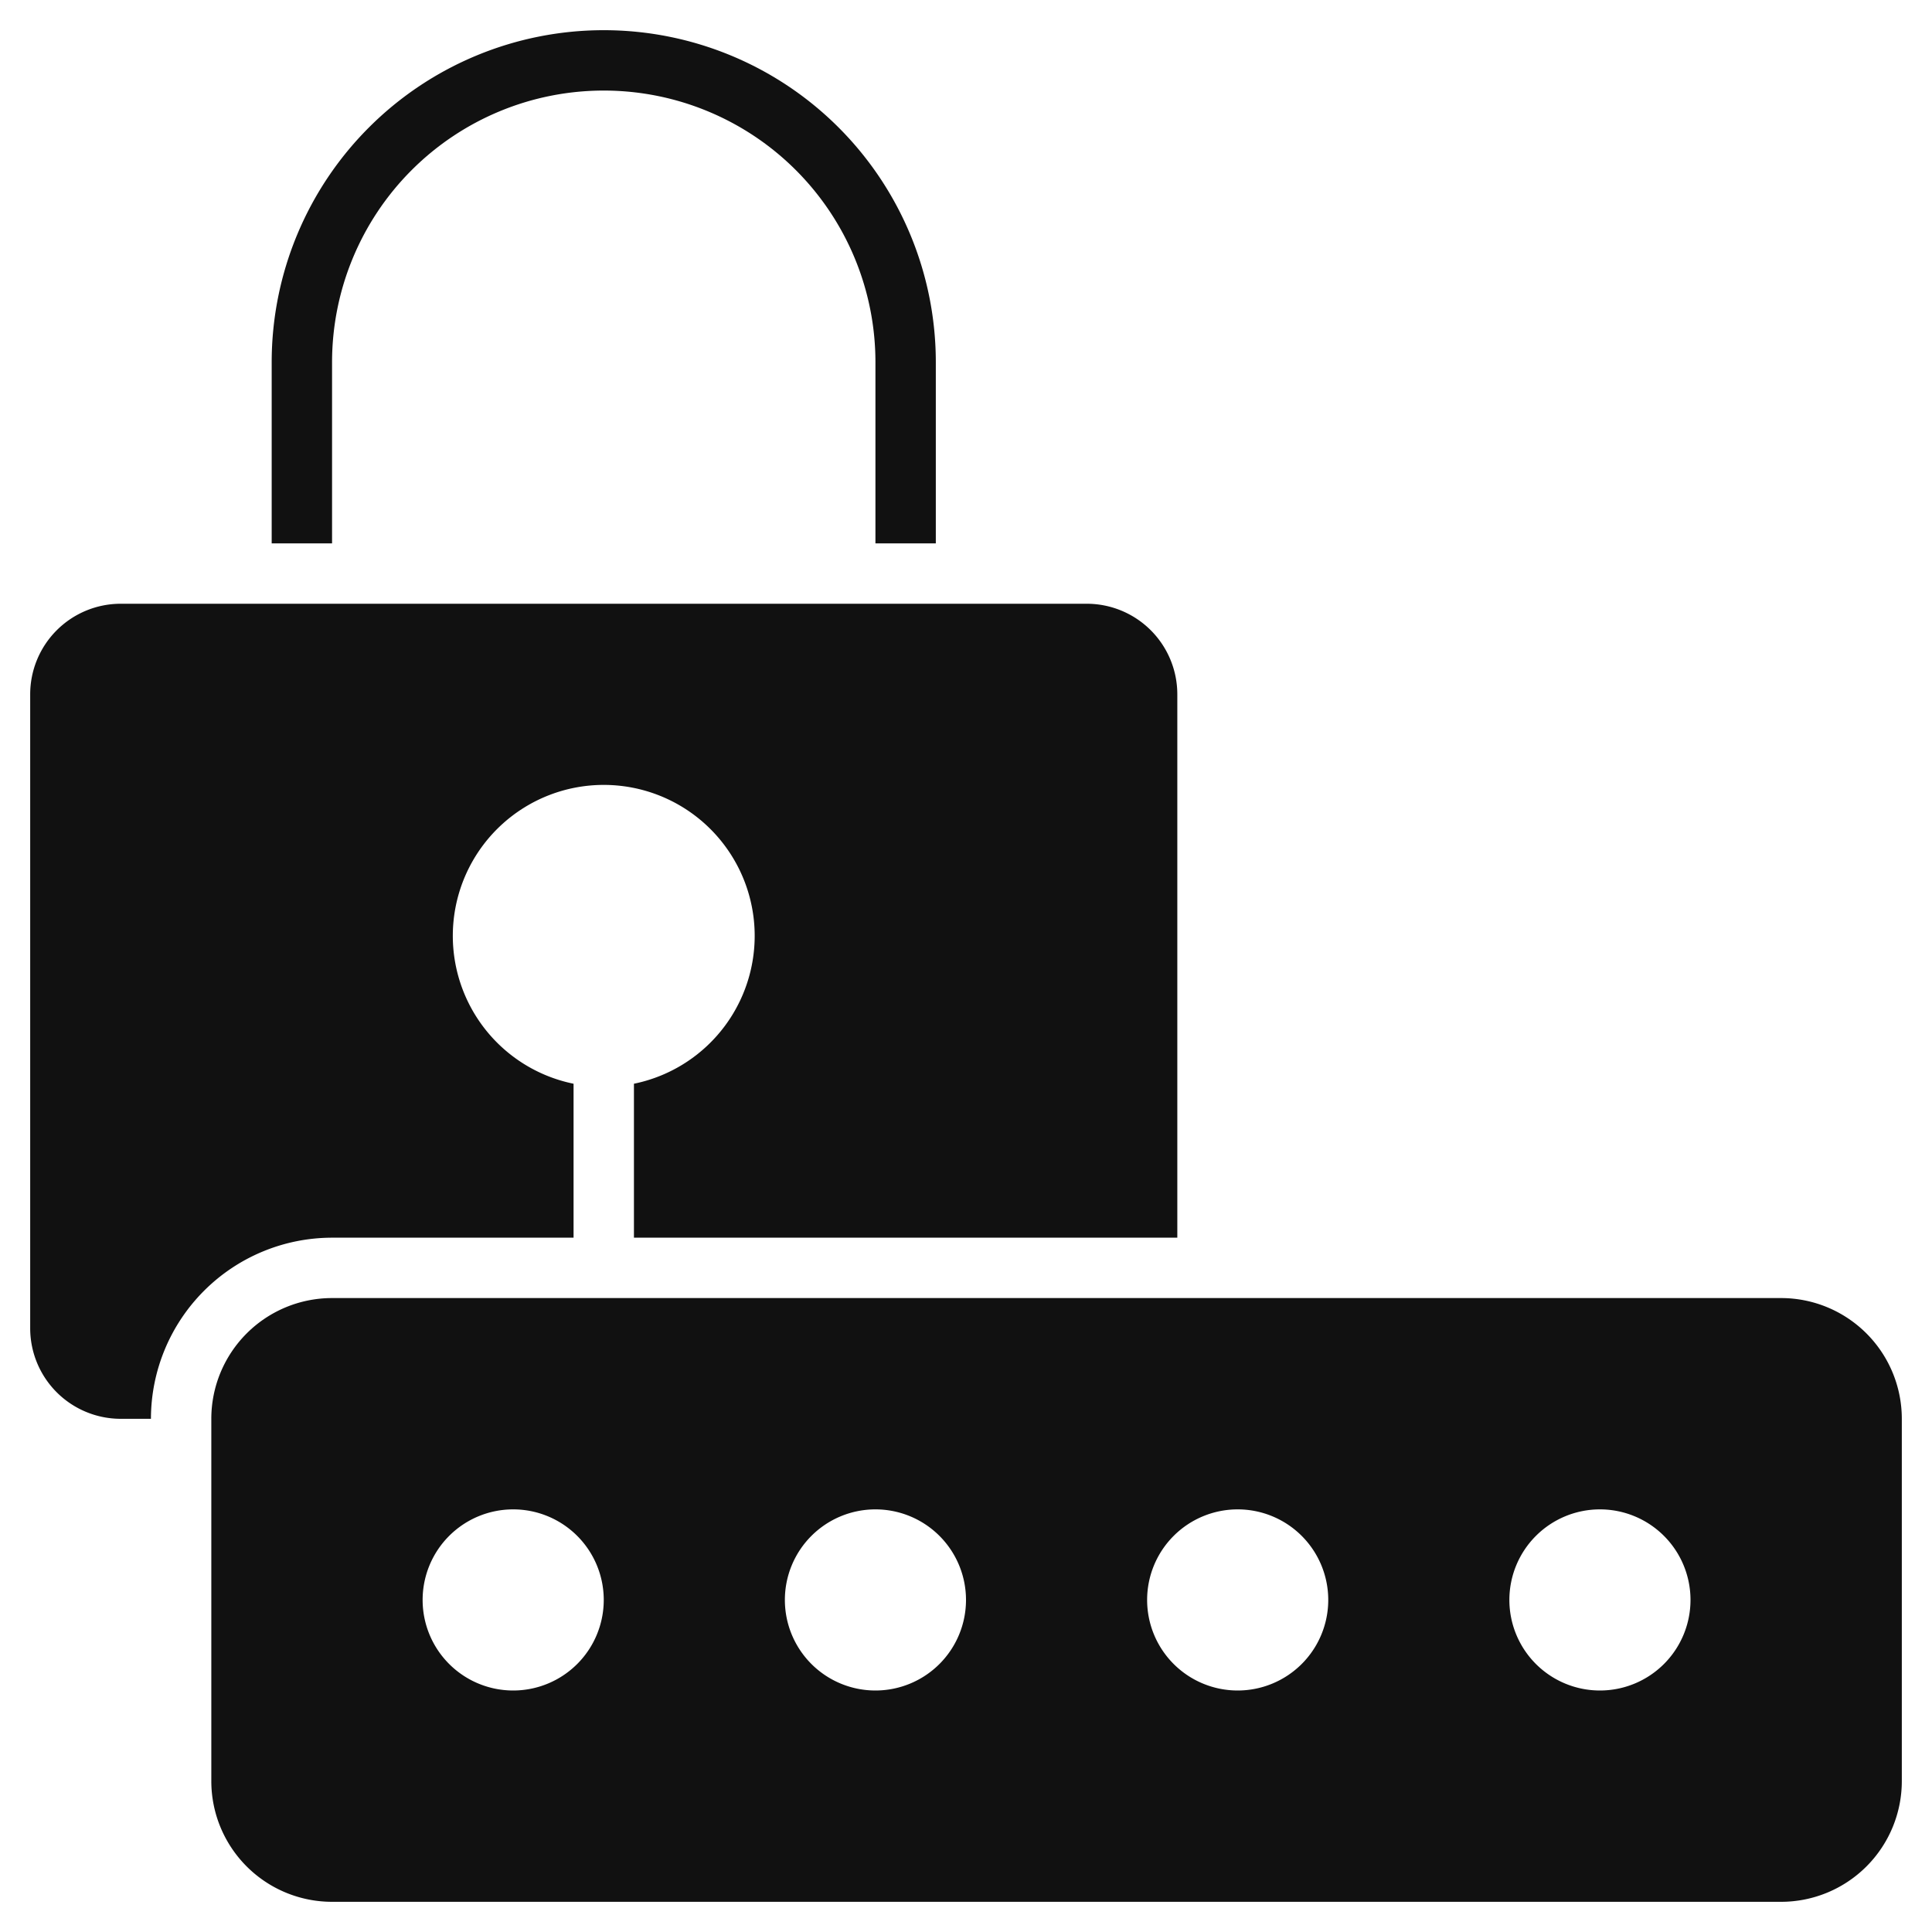
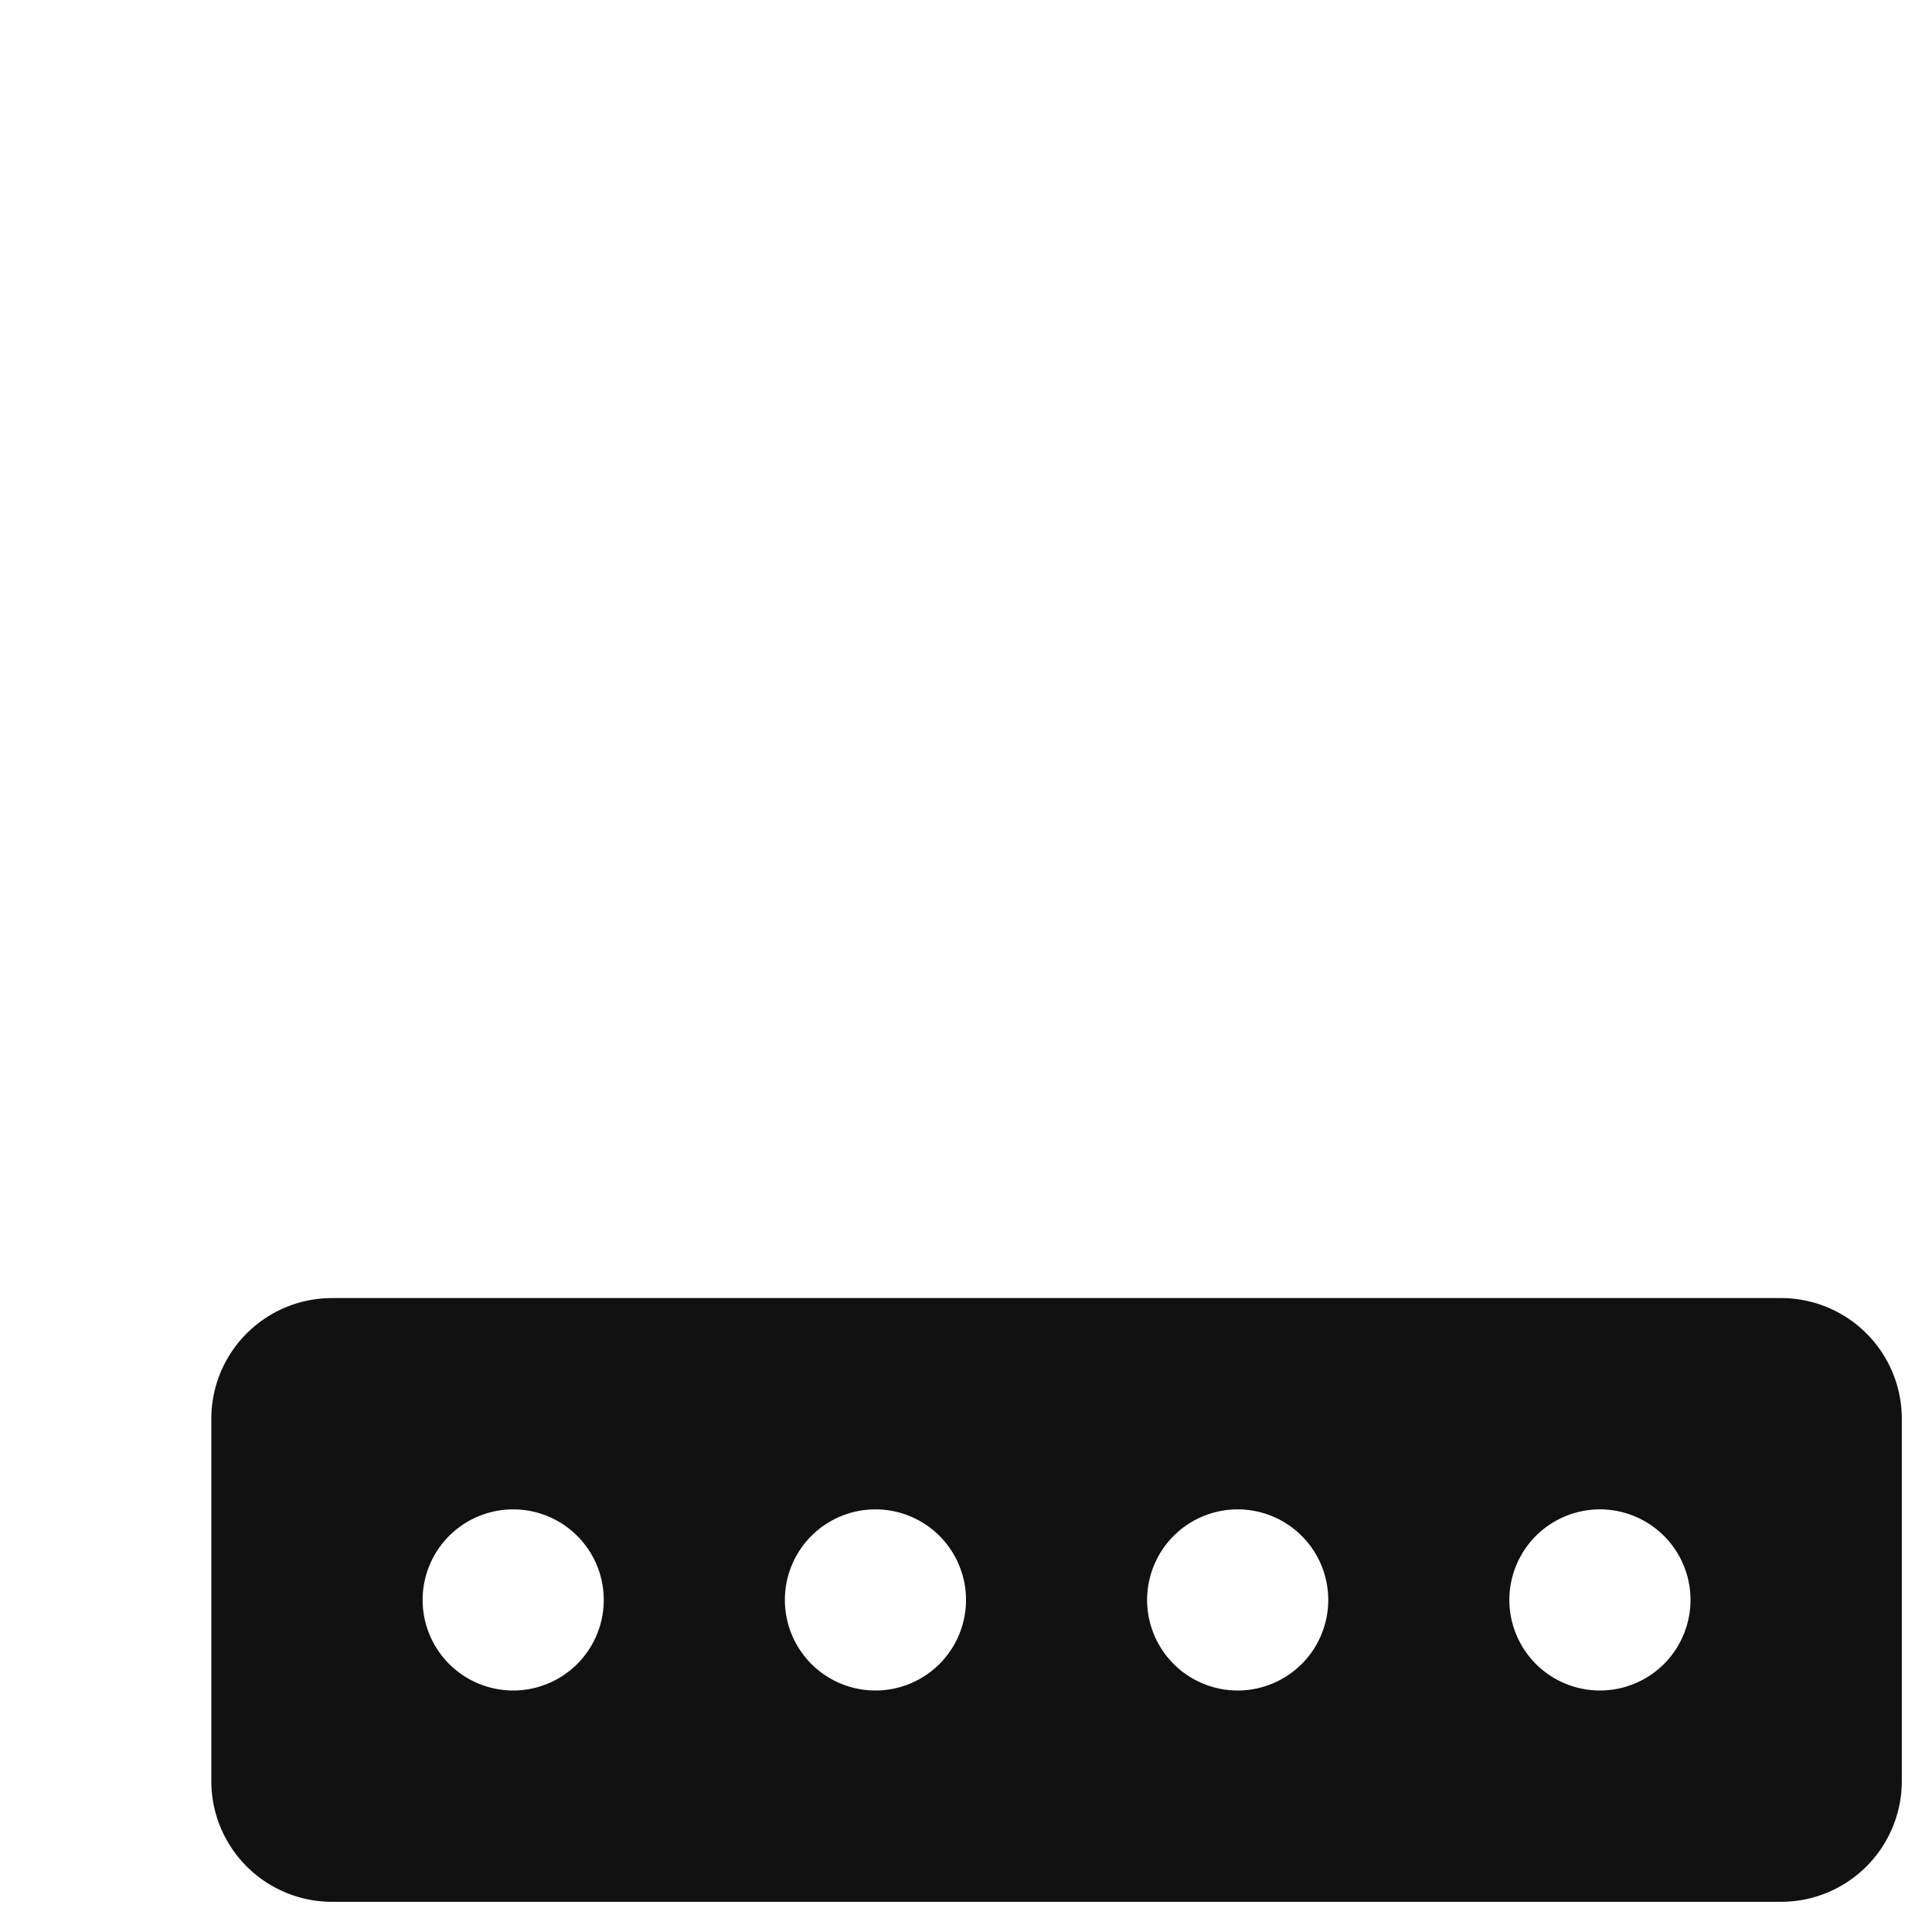
<svg xmlns="http://www.w3.org/2000/svg" viewBox="0 0 64 64" width="64" height="64">
  <g class="nc-icon-wrapper" stroke="none" fill="#111111">
-     <path d="M31,18H29V12a9,9,0,0,0-18,0v6H9V12a11,11,0,0,1,22,0Z" fill="#111111" />
    <path d="M59,43H11a4,4,0,0,0-4,4V59a4,4,0,0,0,4,4H59a4,4,0,0,0,4-4V47A4,4,0,0,0,59,43ZM17,56a3,3,0,1,1,3-3A3,3,0,0,1,17,56Zm12,0a3,3,0,1,1,3-3A3,3,0,0,1,29,56Zm12,0a3,3,0,1,1,3-3A3,3,0,0,1,41,56Zm12,0a3,3,0,1,1,3-3A3,3,0,0,1,53,56Z" data-color="color-2" />
-     <path d="M36,20H4a3,3,0,0,0-3,3V44a3,3,0,0,0,3,3H5a6.006,6.006,0,0,1,6-6h8V35.9a5,5,0,1,1,2,0V41H39V23A3,3,0,0,0,36,20Z" fill="#111111" />
  </g>
</svg>